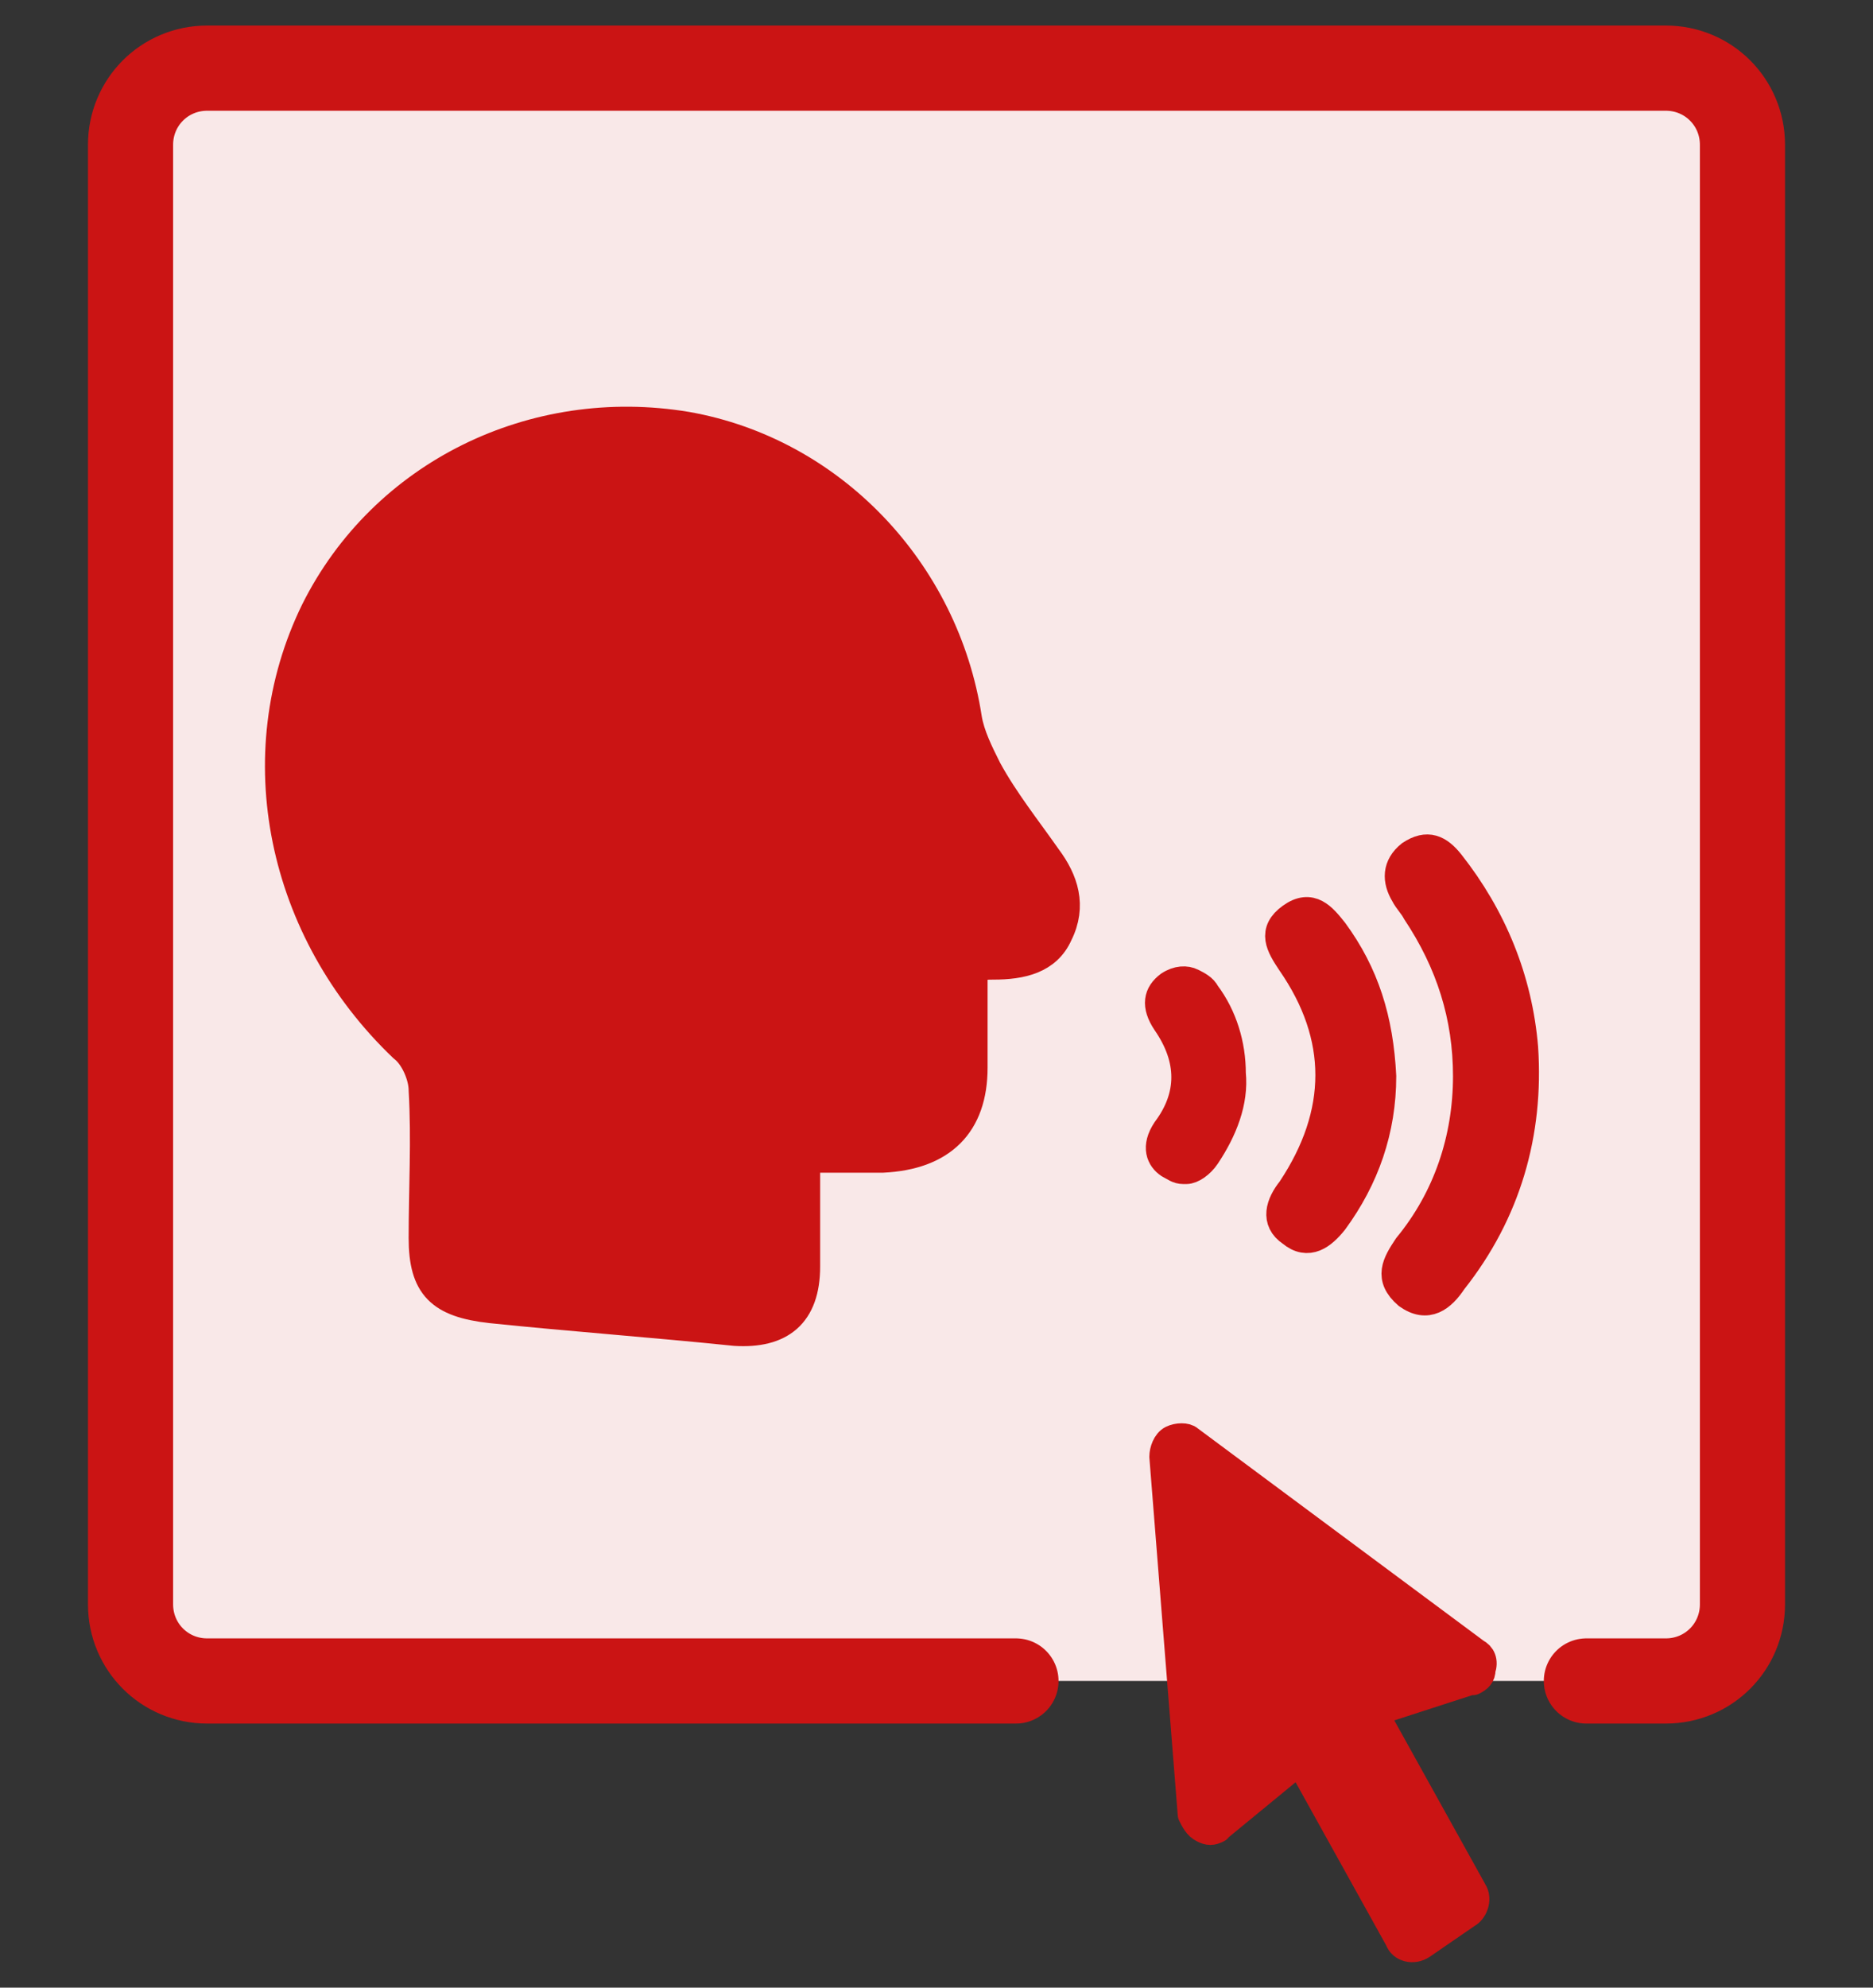
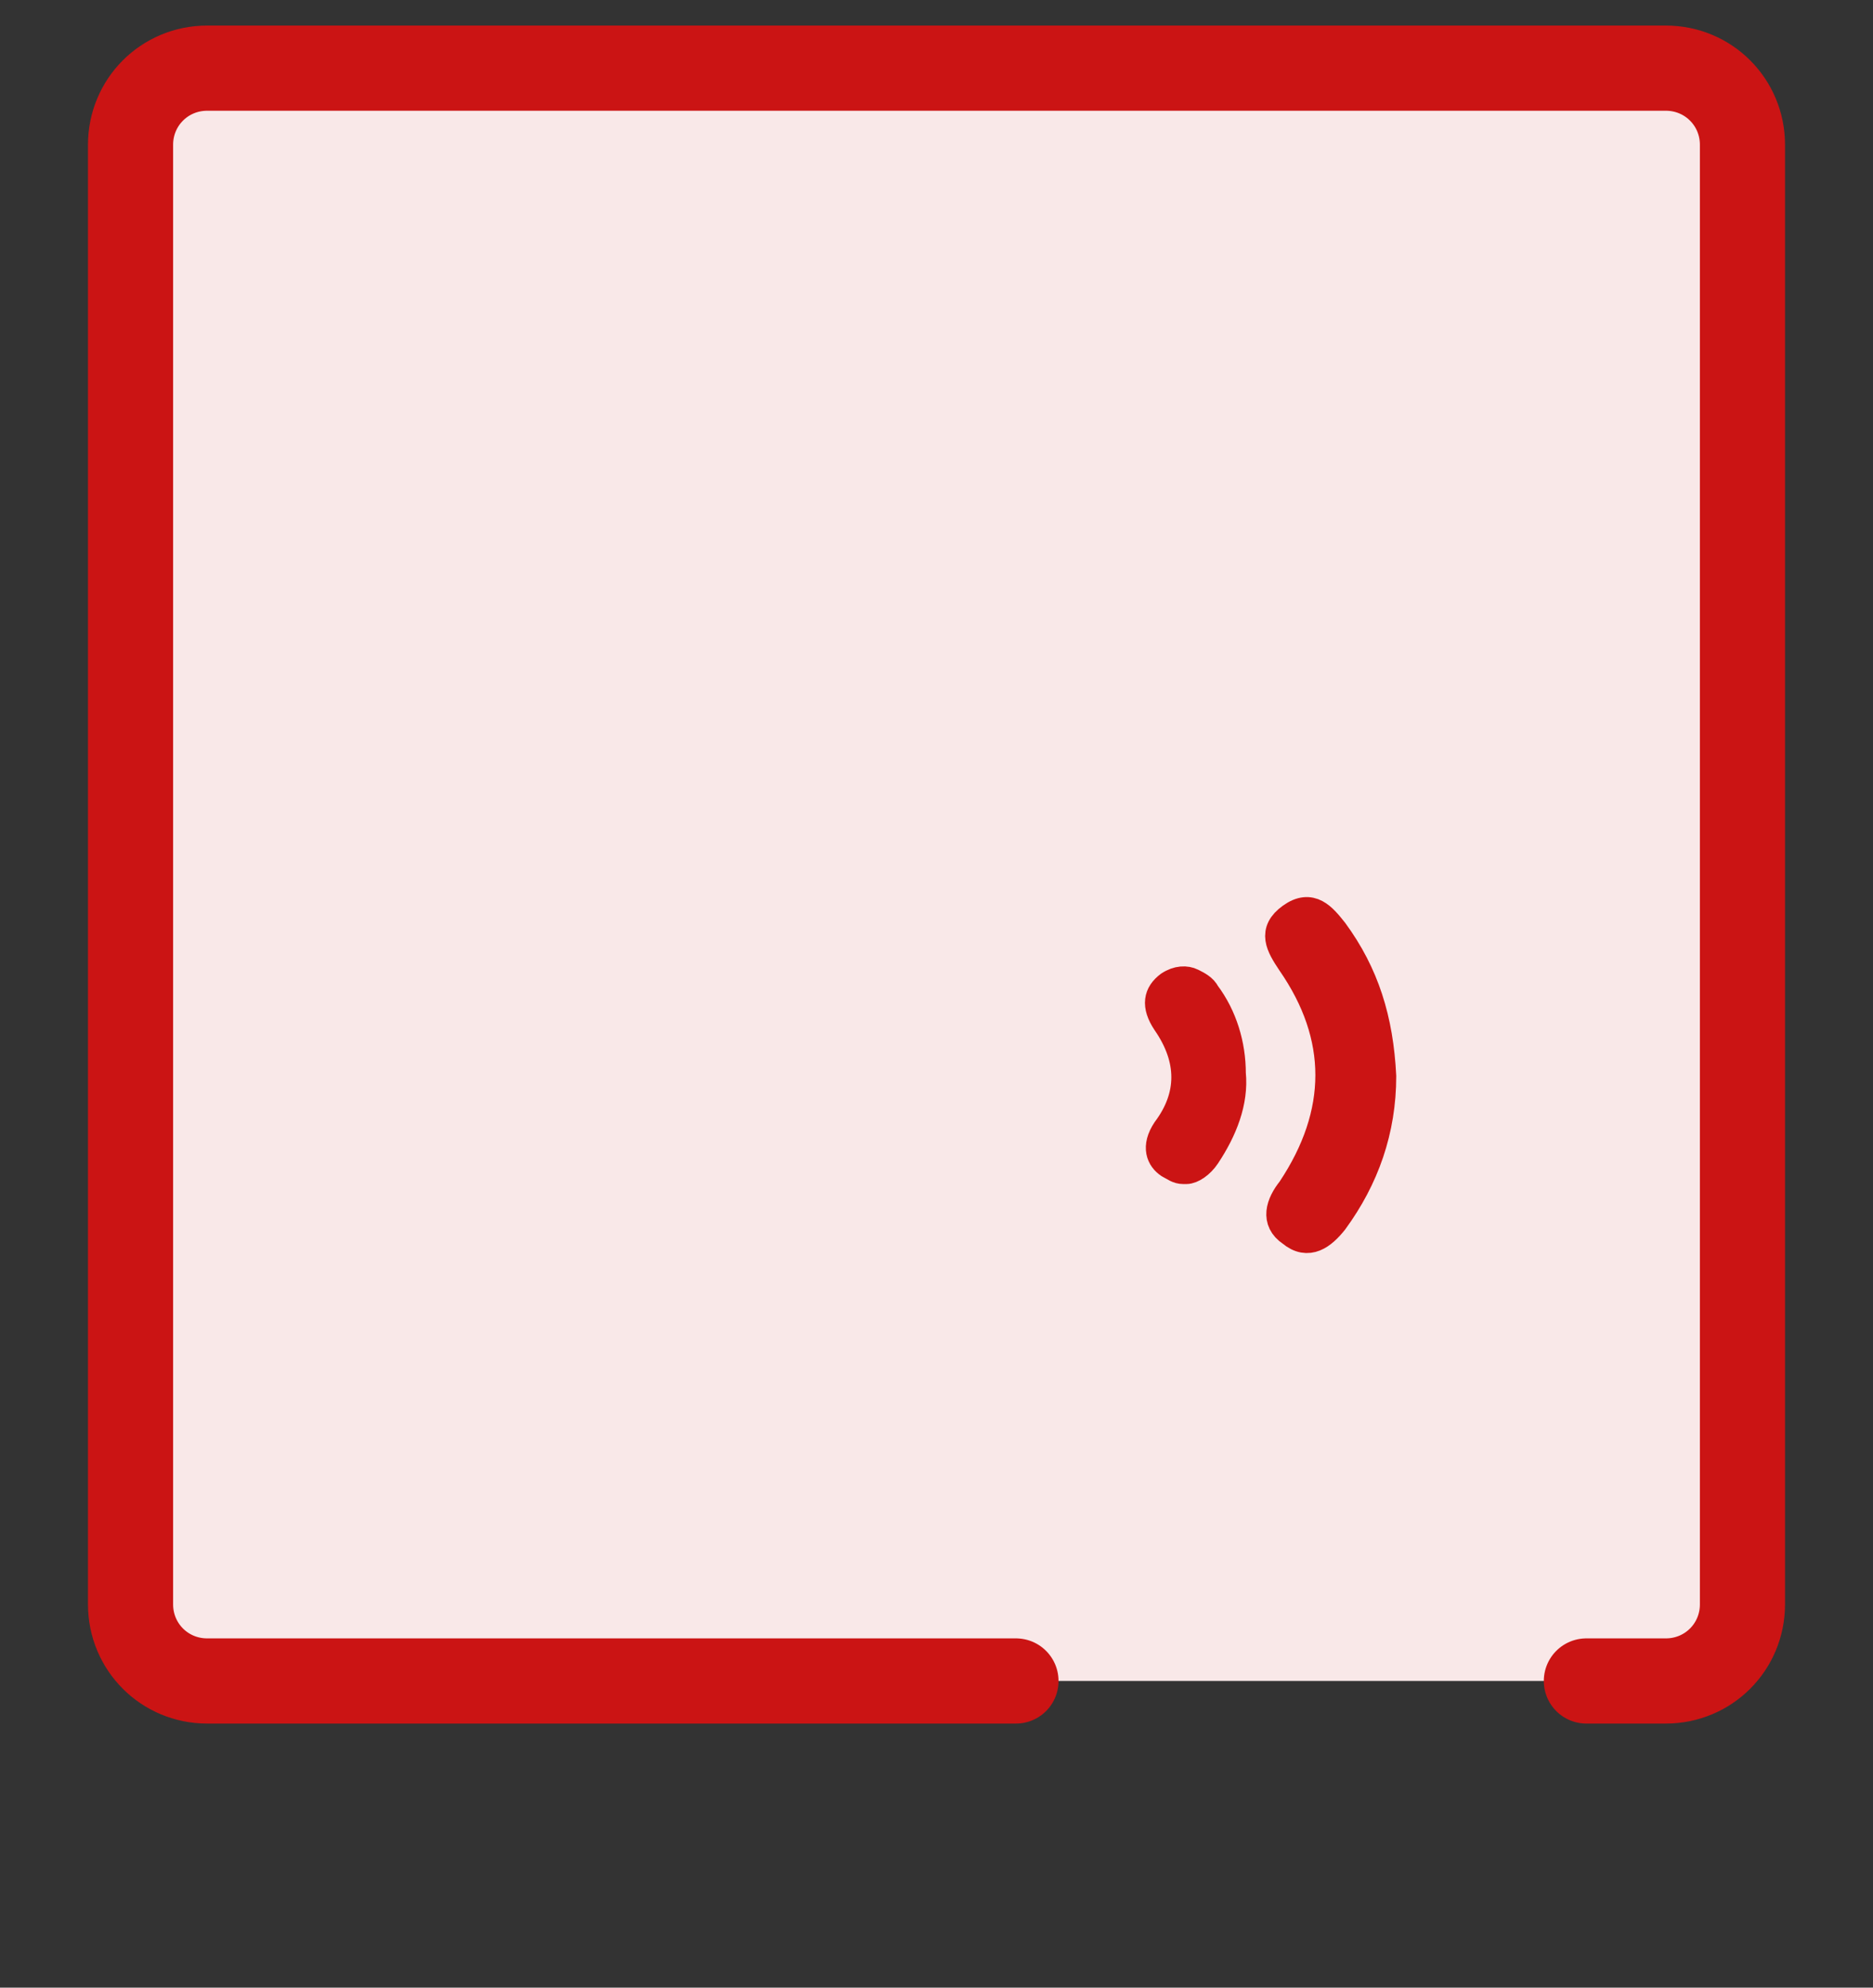
<svg xmlns="http://www.w3.org/2000/svg" version="1.1" id="_レイヤー_2" x="0px" y="0px" viewBox="0 0 66 70" style="enable-background:new 0 0 66 70;" xml:space="preserve">
  <rect x="0" y="0" width="66" height="70" fill="#333333" stroke="none" />
  <style type="text/css">
	.st0{fill:#F9E8E8;stroke:#CB1414;stroke-width:3;stroke-linecap:round;stroke-linejoin:round;}
	.st1{fill:#CB1414;stroke:#CB1414;stroke-linejoin:round;}
</style>
  <g id="layout">
    <path class="st0" d="M35.8,59.2H7.3c-1.5,0-2.7-1.2-2.7-2.7V5.1c0-1.5,1.2-2.7,2.7-2.7h51.4c1.5,0,2.7,1.2,2.7,2.7v51.4   c0,1.5-1.2,2.7-2.7,2.7h-2.8" />
-     <path class="st1" d="M34.3,34.1c0,1.2,0,2.4,0,3.5c0,2-1.1,3.1-3.2,3.2c-0.8,0-1.7,0-2.7,0c0,1.3,0,2.5,0,3.8   c0,1.7-0.9,2.4-2.5,2.3c-2.9-0.3-5.7-0.5-8.6-0.8c-1.8-0.2-2.4-0.8-2.4-2.5c0-1.7,0.1-3.5,0-5.2c0-0.5-0.3-1.2-0.7-1.5   c-4.3-4.1-5.6-10.3-3.1-15.4c2.4-4.8,7.7-7.4,13.1-6.5c5.1,0.9,9.1,5.1,9.9,10.3c0.1,0.6,0.4,1.2,0.7,1.8c0.6,1.1,1.4,2.1,2.1,3.1   c0.6,0.8,0.9,1.7,0.4,2.7C36.9,33.8,36,34,35,34C34.8,34,34.6,34,34.3,34.1L34.3,34.1z" />
-     <path class="st1" d="M53.7,36.9c-0.2-2.4-1.1-4.6-2.6-6.5c-0.4-0.5-0.8-0.7-1.4-0.3c-0.5,0.4-0.5,0.9-0.2,1.4   c0.1,0.2,0.3,0.4,0.4,0.6c1.2,1.8,1.8,3.7,1.8,5.8c0,2.2-0.7,4.3-2.1,6c-0.4,0.6-0.7,1.1,0,1.7c0.7,0.5,1.2,0.1,1.6-0.5   C53.1,42.7,53.9,39.9,53.7,36.9L53.7,36.9z" />
    <path class="st1" d="M47,32.8c-0.4-0.5-0.8-1-1.5-0.5c-0.7,0.5-0.4,1,0,1.6c1.8,2.6,1.8,5.3,0,8c-0.4,0.5-0.6,1.1,0,1.5   c0.6,0.5,1.1,0.1,1.5-0.4c1.1-1.5,1.7-3.2,1.7-5.1C48.6,35.9,48.1,34.3,47,32.8z" />
    <path class="st1" d="M42.5,35c-0.1-0.2-0.3-0.3-0.5-0.4c-0.2-0.1-0.5-0.1-0.8,0.1c-0.4,0.3-0.5,0.7-0.1,1.3c0.9,1.3,0.9,2.6,0,3.8   c-0.4,0.6-0.2,1,0.1,1.2c0.2,0.1,0.3,0.2,0.5,0.2c0,0,0.1,0,0.1,0c0.2,0,0.5-0.2,0.7-0.5c0.6-0.9,1-1.9,0.9-2.9   C43.4,36.8,43.1,35.8,42.5,35L42.5,35z" />
-     <path class="st1" d="M50.1,68.5c-0.3,0.2-0.7,0.1-0.8-0.2L45.8,62L43,64.3c0,0-0.1,0-0.1,0.1c-0.2,0.1-0.3,0.1-0.5,0   c-0.2-0.1-0.3-0.3-0.4-0.5l-1-12.6c0-0.2,0.1-0.5,0.3-0.6s0.5-0.1,0.6,0l10.1,7.5c0.2,0.1,0.3,0.3,0.2,0.6c0,0.2-0.1,0.3-0.3,0.4   c0,0-0.1,0-0.1,0l-3.4,1.1l3.5,6.3c0.2,0.3,0,0.7-0.2,0.8L50.1,68.5L50.1,68.5z" />
  </g>
</svg>